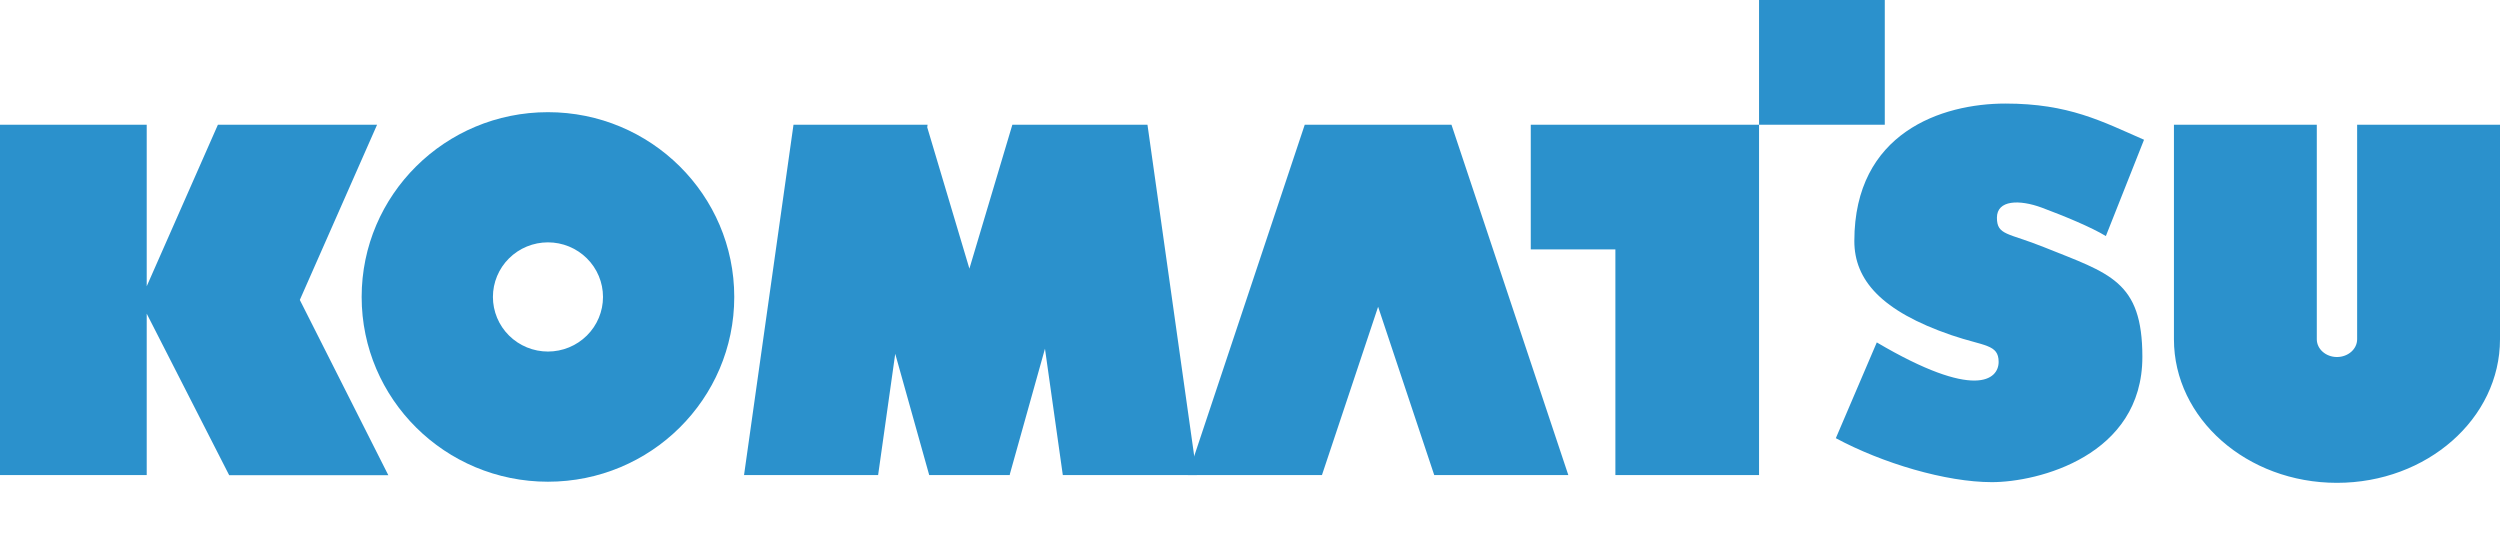
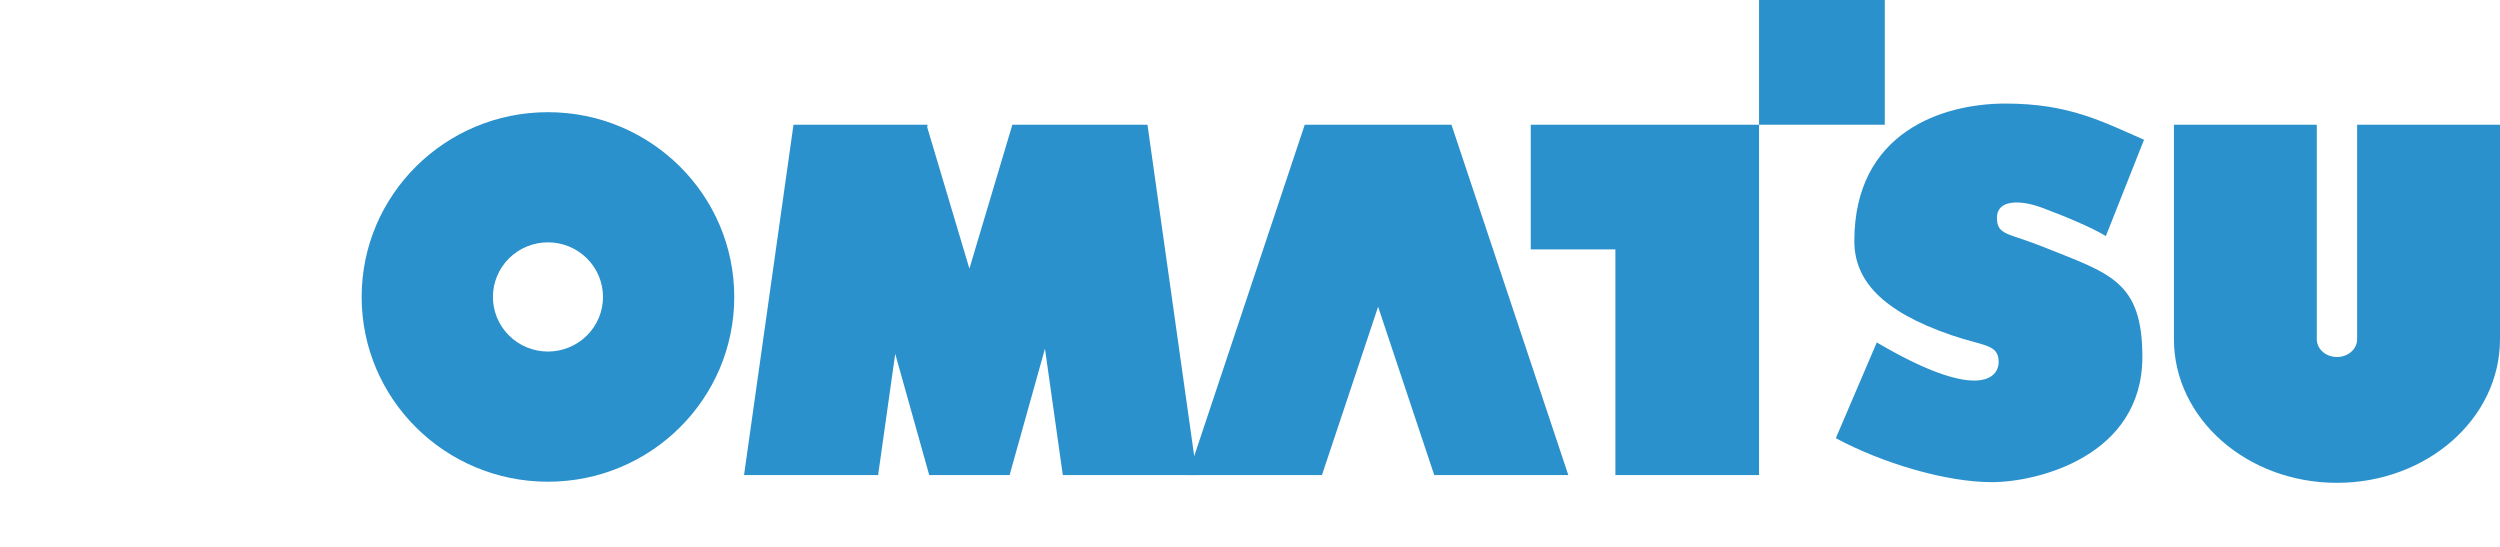
<svg xmlns="http://www.w3.org/2000/svg" width="233" height="51" viewBox="0 0 233 51" fill="none">
-   <path fill-rule="evenodd" clip-rule="evenodd" d="M35.144 11.624H20.309L13.674 26.68V11.624H0V44.279H13.674V29.233L21.36 44.29H36.193L27.943 27.954L35.144 11.624Z" fill="#2B91CC" />
  <path fill-rule="evenodd" clip-rule="evenodd" d="M33.706 27.675C33.706 18.165 41.48 10.455 51.068 10.455C60.66 10.455 68.433 18.166 68.433 27.675C68.433 37.185 60.66 44.896 51.068 44.896C41.48 44.896 33.706 37.185 33.706 27.675ZM51.069 32.764C52.43 32.764 53.735 32.227 54.697 31.273C55.659 30.319 56.2 29.025 56.2 27.675C56.2 26.326 55.659 25.032 54.697 24.078C53.735 23.123 52.43 22.587 51.069 22.587C50.396 22.587 49.728 22.719 49.106 22.974C48.483 23.23 47.918 23.605 47.442 24.077C46.965 24.55 46.587 25.111 46.33 25.728C46.072 26.346 45.94 27.007 45.94 27.675C45.94 28.344 46.073 29.005 46.33 29.622C46.588 30.24 46.966 30.801 47.442 31.273C47.918 31.746 48.484 32.12 49.106 32.376C49.729 32.632 50.396 32.764 51.069 32.764ZM146.168 44.279L135.277 11.624H121.602L110.71 44.279H123.205L128.44 28.591L133.671 44.279H146.168Z" fill="#2B91CC" />
  <path fill-rule="evenodd" clip-rule="evenodd" d="M111.551 44.279L106.944 11.624H94.352L90.348 25.037L86.417 11.863L86.45 11.624H73.954L69.344 44.279H81.84L83.435 32.974L86.603 44.279H94.115V44.201L97.391 32.498L99.054 44.279H111.551ZM142.667 11.624V23.247H150.554V44.279H163.943V11.624H142.667ZM163.943 0H175.662V11.624H163.943V0ZM215.926 11.624V31.619C215.926 32.532 216.769 33.274 217.804 33.274C218.845 33.274 219.685 32.532 219.685 31.619V11.624H233V31.619C233 39.008 226.195 45 217.804 45C209.413 45 202.611 39.008 202.611 31.619V11.624H215.926ZM196.266 22.001L199.823 13.025C195.899 11.311 192.812 9.652 186.9 9.652C180.988 9.652 172.824 12.35 172.824 22.468C172.824 26.077 175.321 28.995 181.876 31.238C184.913 32.277 186.273 32.069 186.273 33.729C186.273 35.39 184.075 37.311 174.917 31.913L171.099 40.839C175.443 43.174 181.354 44.936 185.646 44.936C189.934 44.936 199.669 42.498 199.669 33.262C199.669 26.166 196.614 25.498 190.51 23.04C187.162 21.691 186.113 21.949 186.113 20.29C186.113 18.631 188.207 18.578 190.301 19.355C192.395 20.134 194.906 21.173 196.266 22.001Z" fill="#2B91CC" />
</svg>